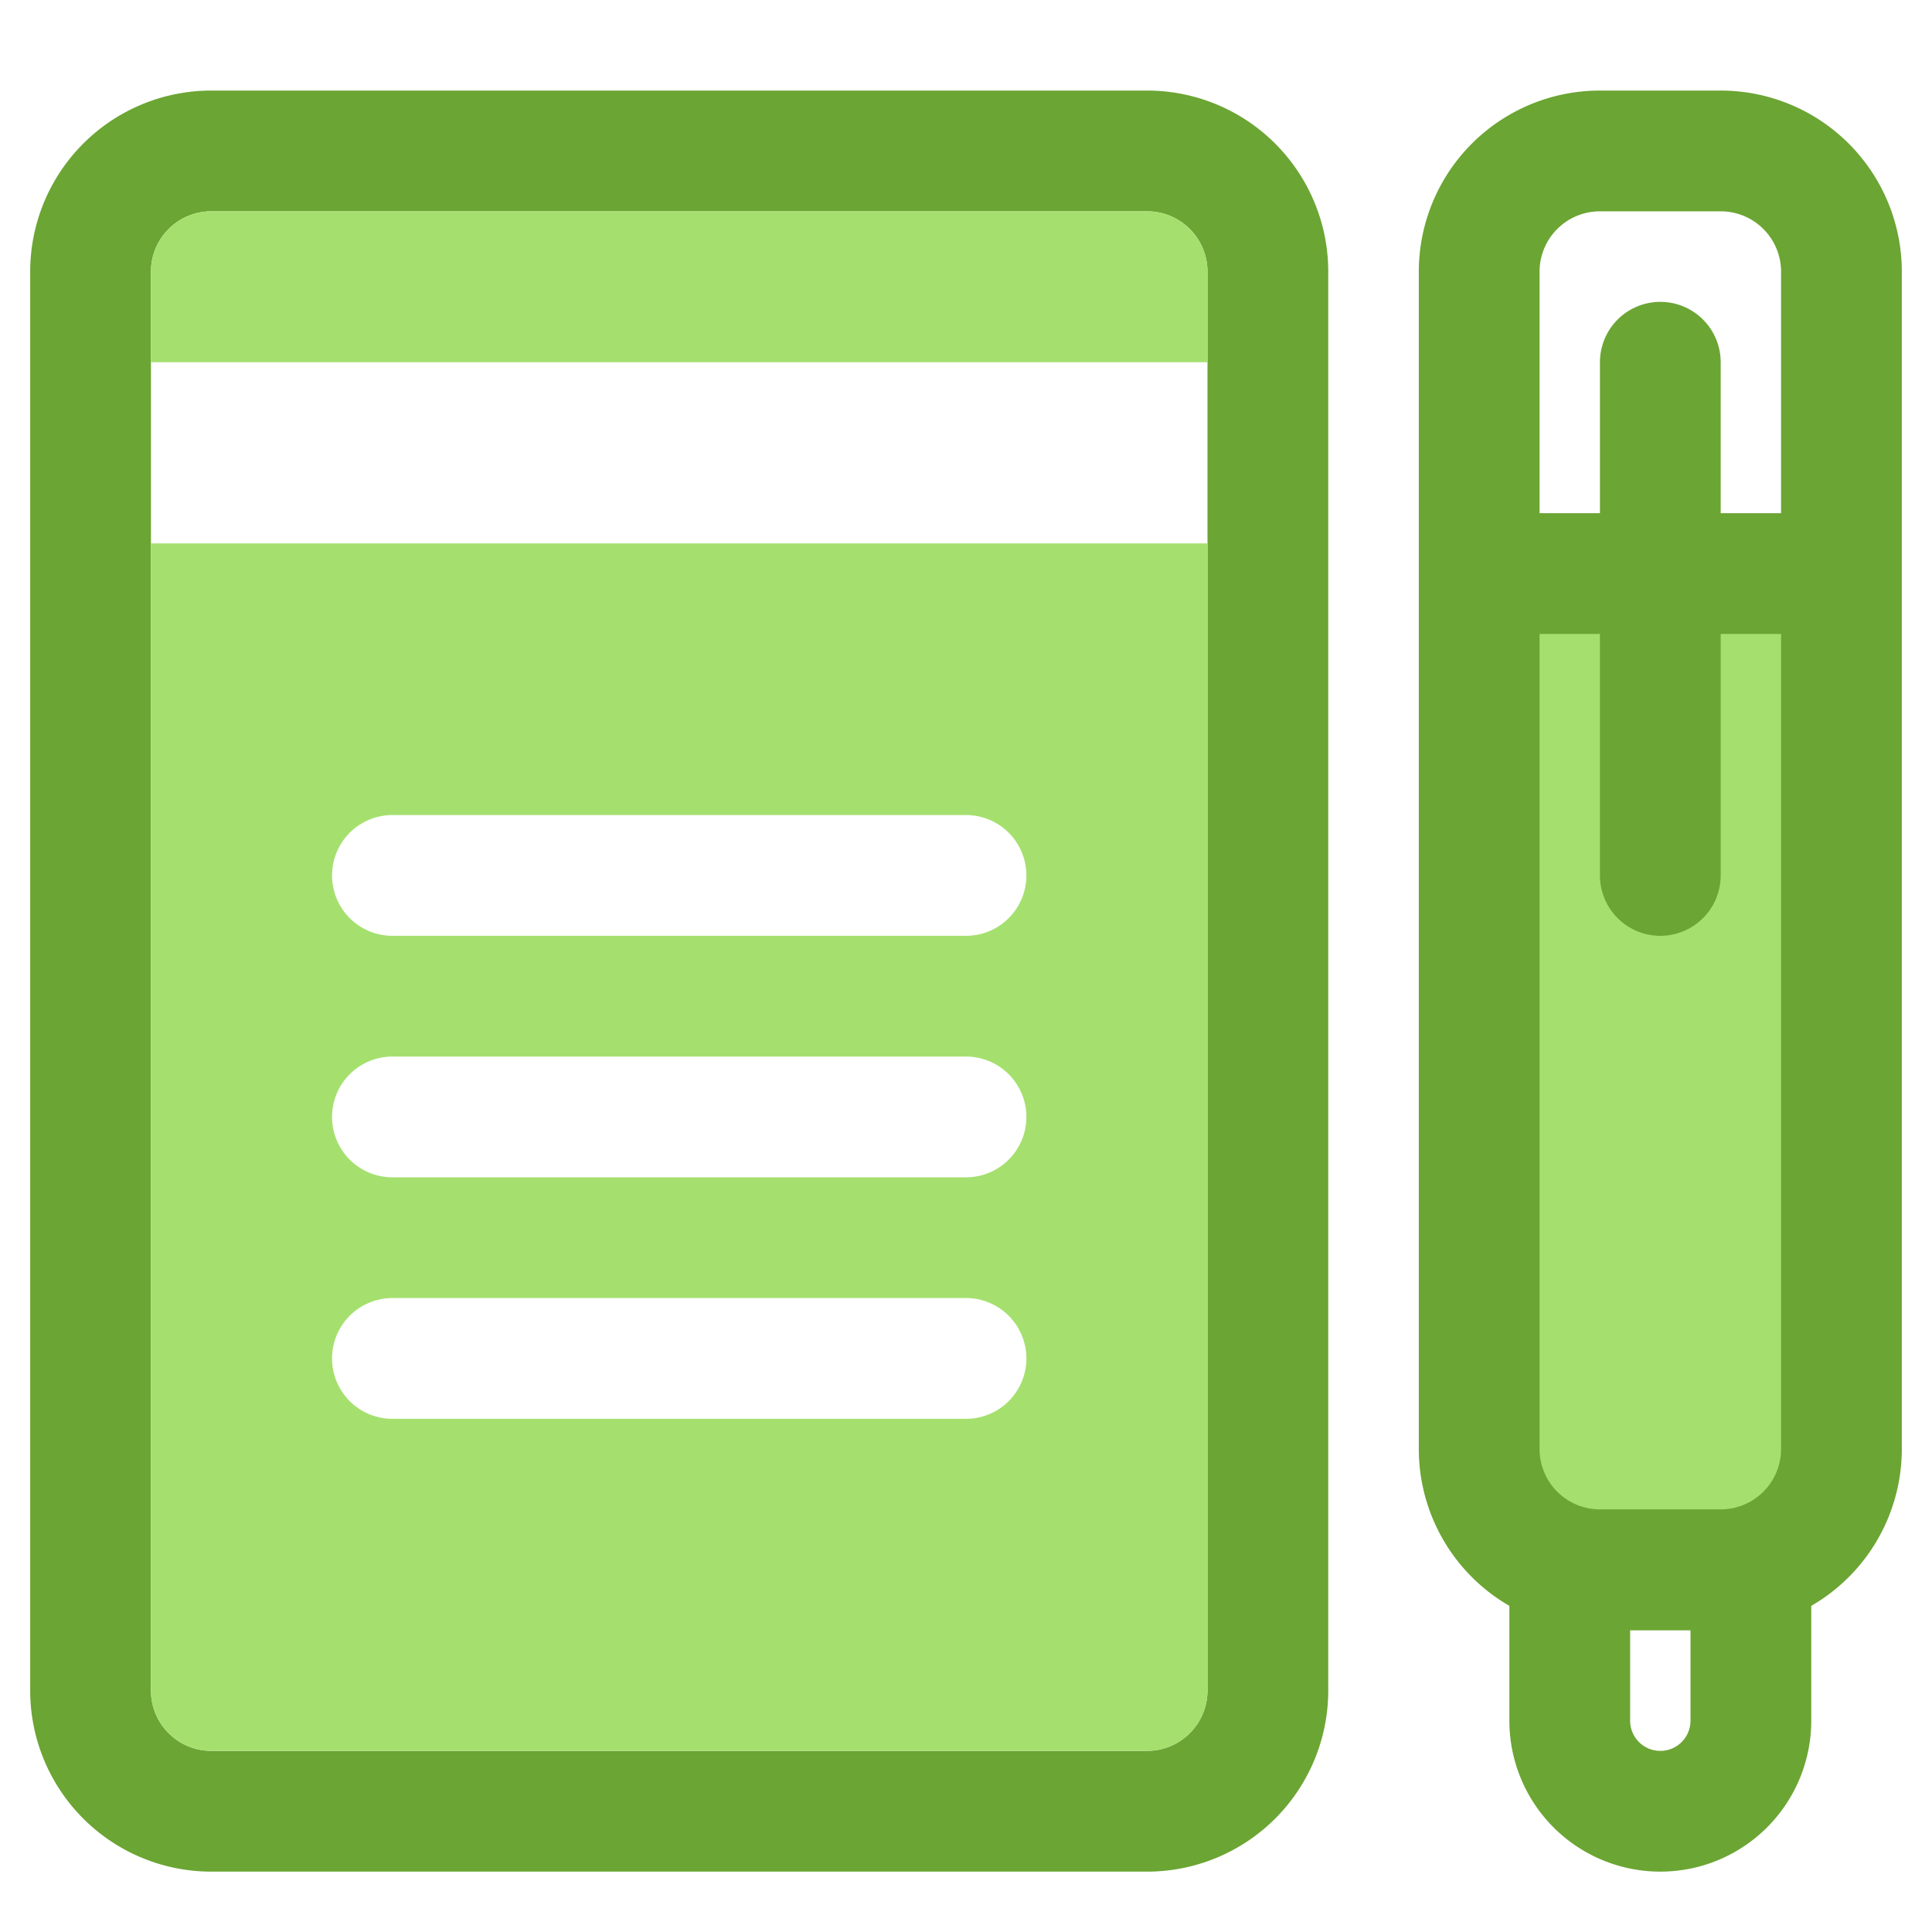
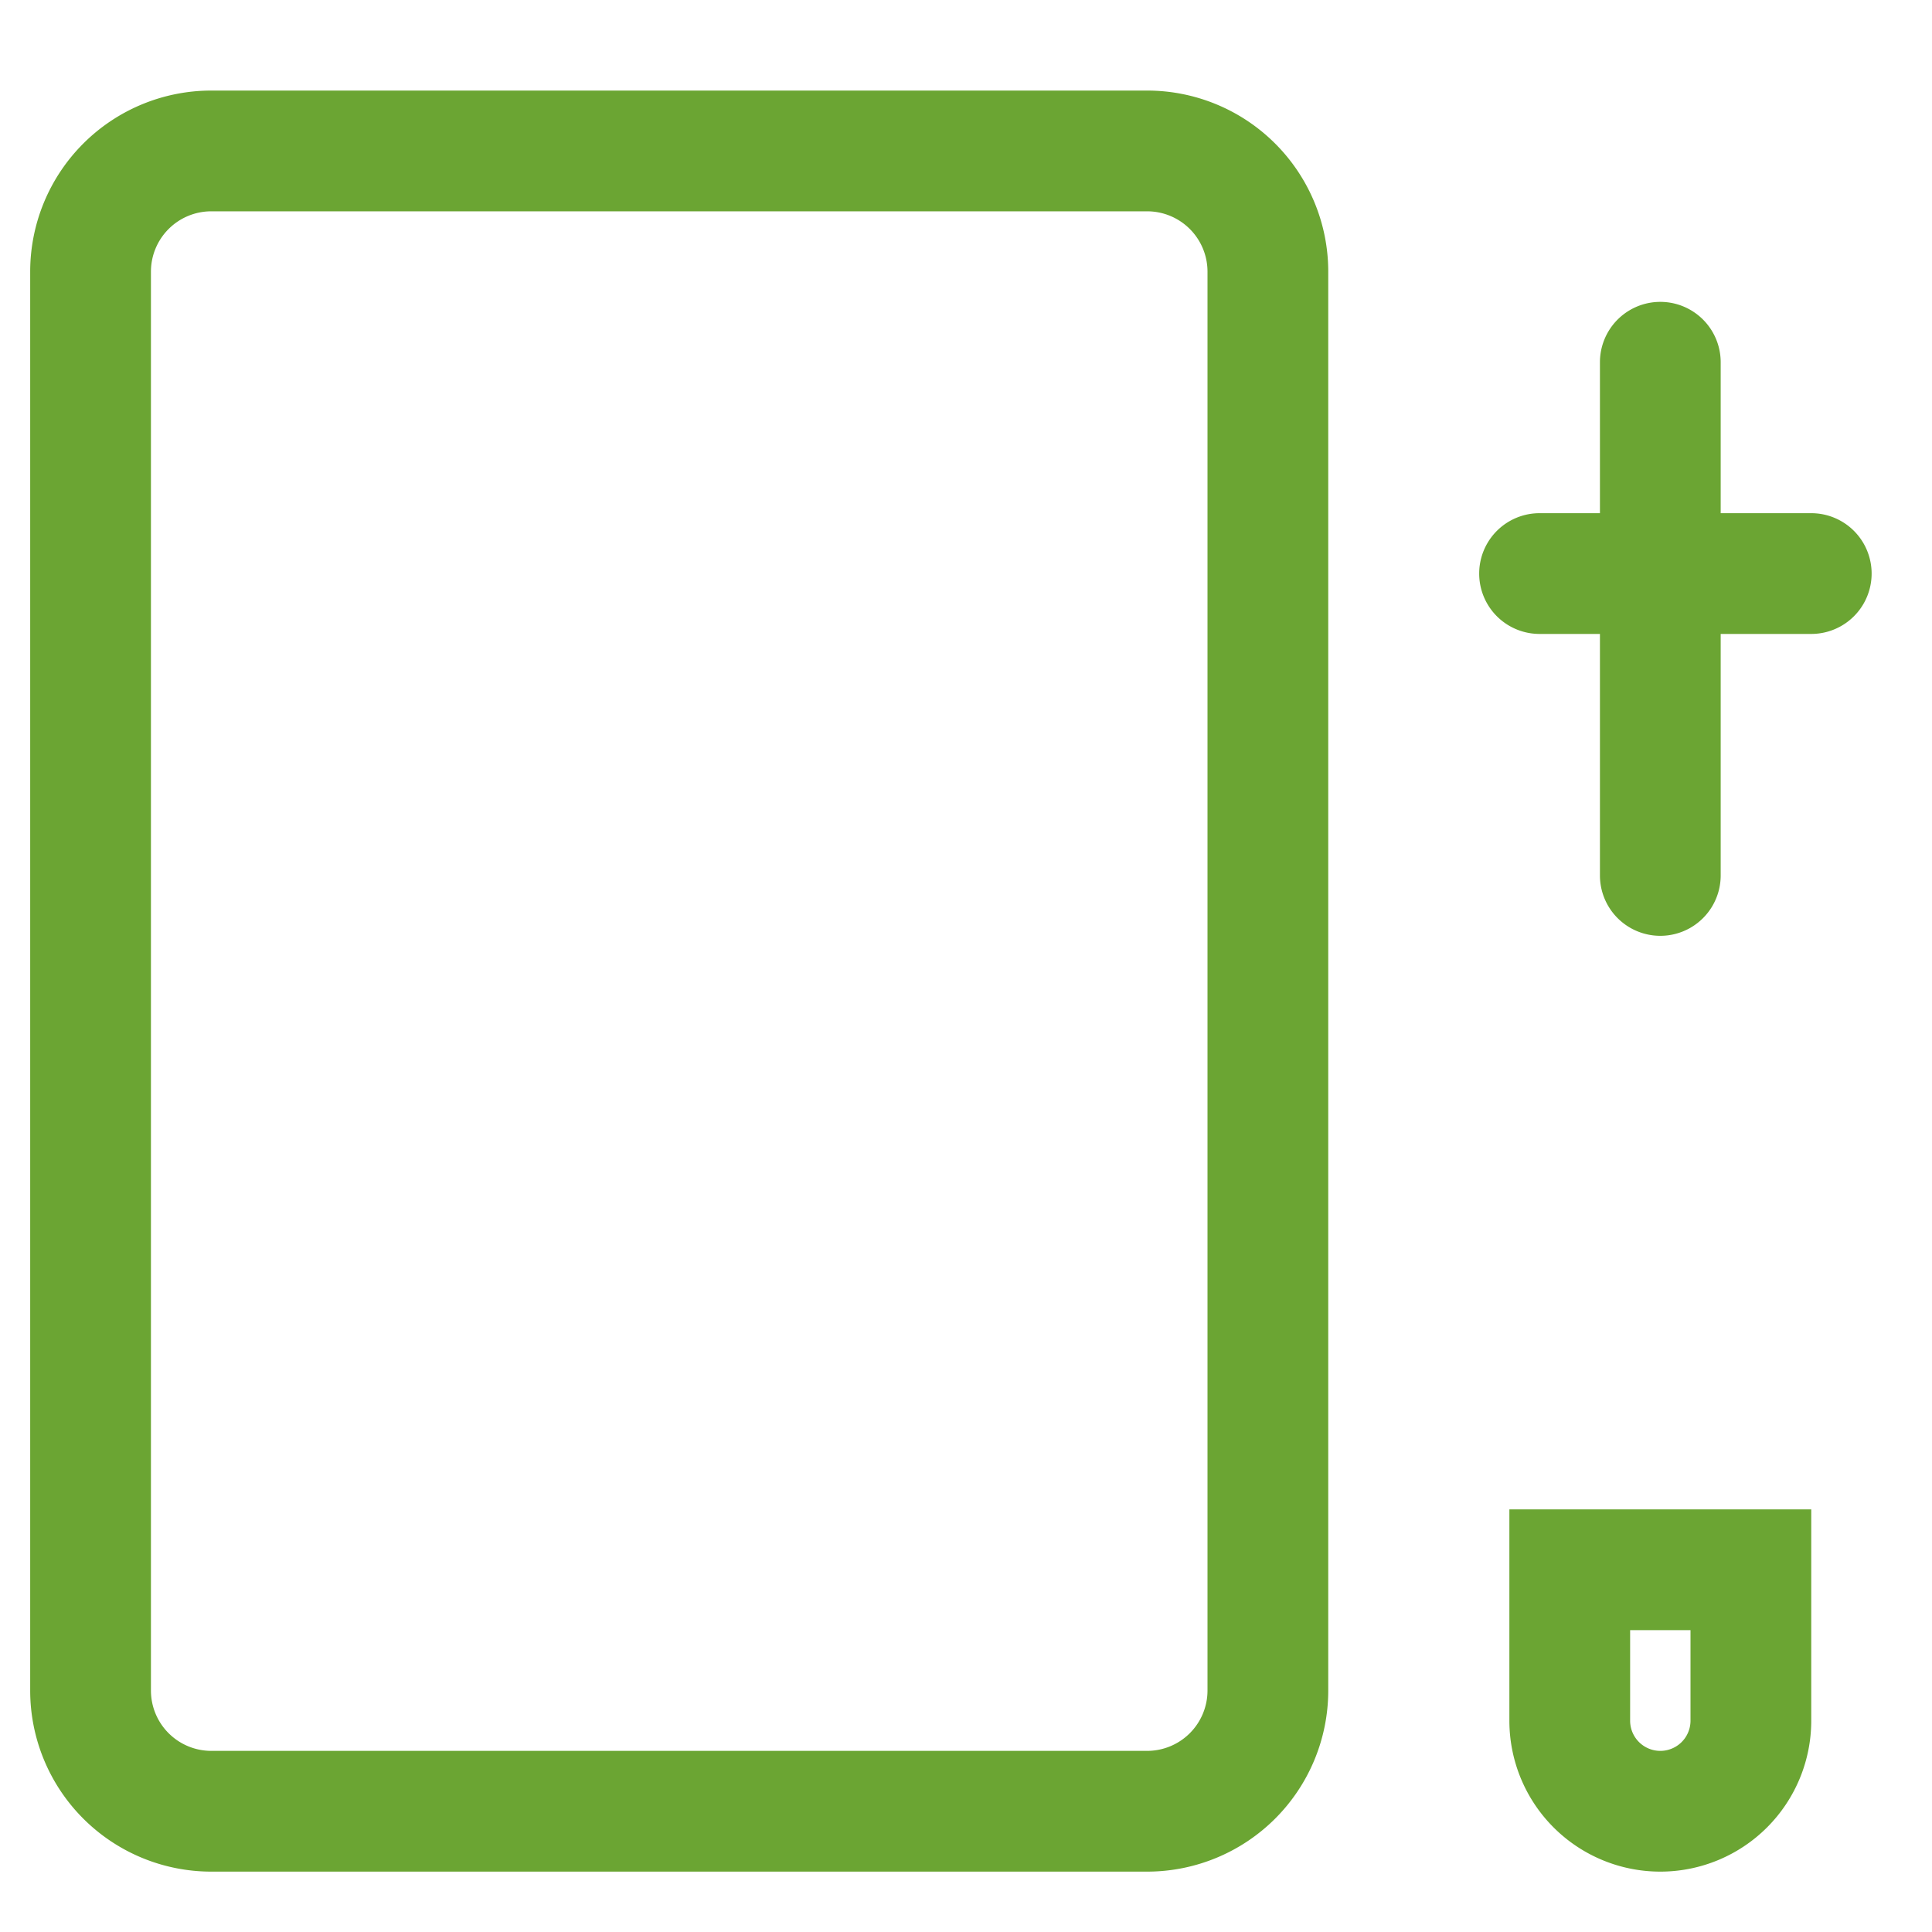
<svg xmlns="http://www.w3.org/2000/svg" width="64" height="64" fill="none">
  <path fill-rule="evenodd" clip-rule="evenodd" d="M7 3h31a6 6 0 016 6v47a6 6 0 01-6 6H7a6 6 0 01-6-6V9a6 6 0 016-6zm0 4a2 2 0 00-2 2v47a2 2 0 002 2h31a2 2 0 002-2V9a2 2 0 00-2-2H7zM60 50v7a5 5 0 01-10 0v-7h10zm-4 4h-2v3a1 1 0 102 0v-3z" fill="#6BA533" />
-   <path d="M50 19h11v32H50V19z" fill="#A5E06F" />
-   <path fill-rule="evenodd" clip-rule="evenodd" d="M57 54h-4a6 6 0 01-6-6V9a6 6 0 016-6h4a6 6 0 016 6v39a6 6 0 01-6 6zm0-4a2 2 0 002-2V9a2 2 0 00-2-2h-4a2 2 0 00-2 2v39a2 2 0 002 2h4z" fill="#6BA533" />
  <path d="M60 17a2 2 0 110 4h-9a2 2 0 110-4h9z" fill="#6BA533" />
  <path d="M57 29a2 2 0 11-4 0V12a2 2 0 114 0v17z" fill="#6BA533" />
-   <path fill-rule="evenodd" clip-rule="evenodd" d="M7 7a2 2 0 00-2 2v3h35V9a2 2 0 00-2-2H7zm33 11H5v38a2 2 0 002 2h31a2 2 0 002-2V18zm-8 9a2 2 0 110 4H13a2 2 0 110-4h19zm2 10a2 2 0 00-2-2H13a2 2 0 100 4h19a2 2 0 002-2zm-2 6a2 2 0 110 4H13a2 2 0 110-4h19z" fill="#A5E06F" />
</svg>